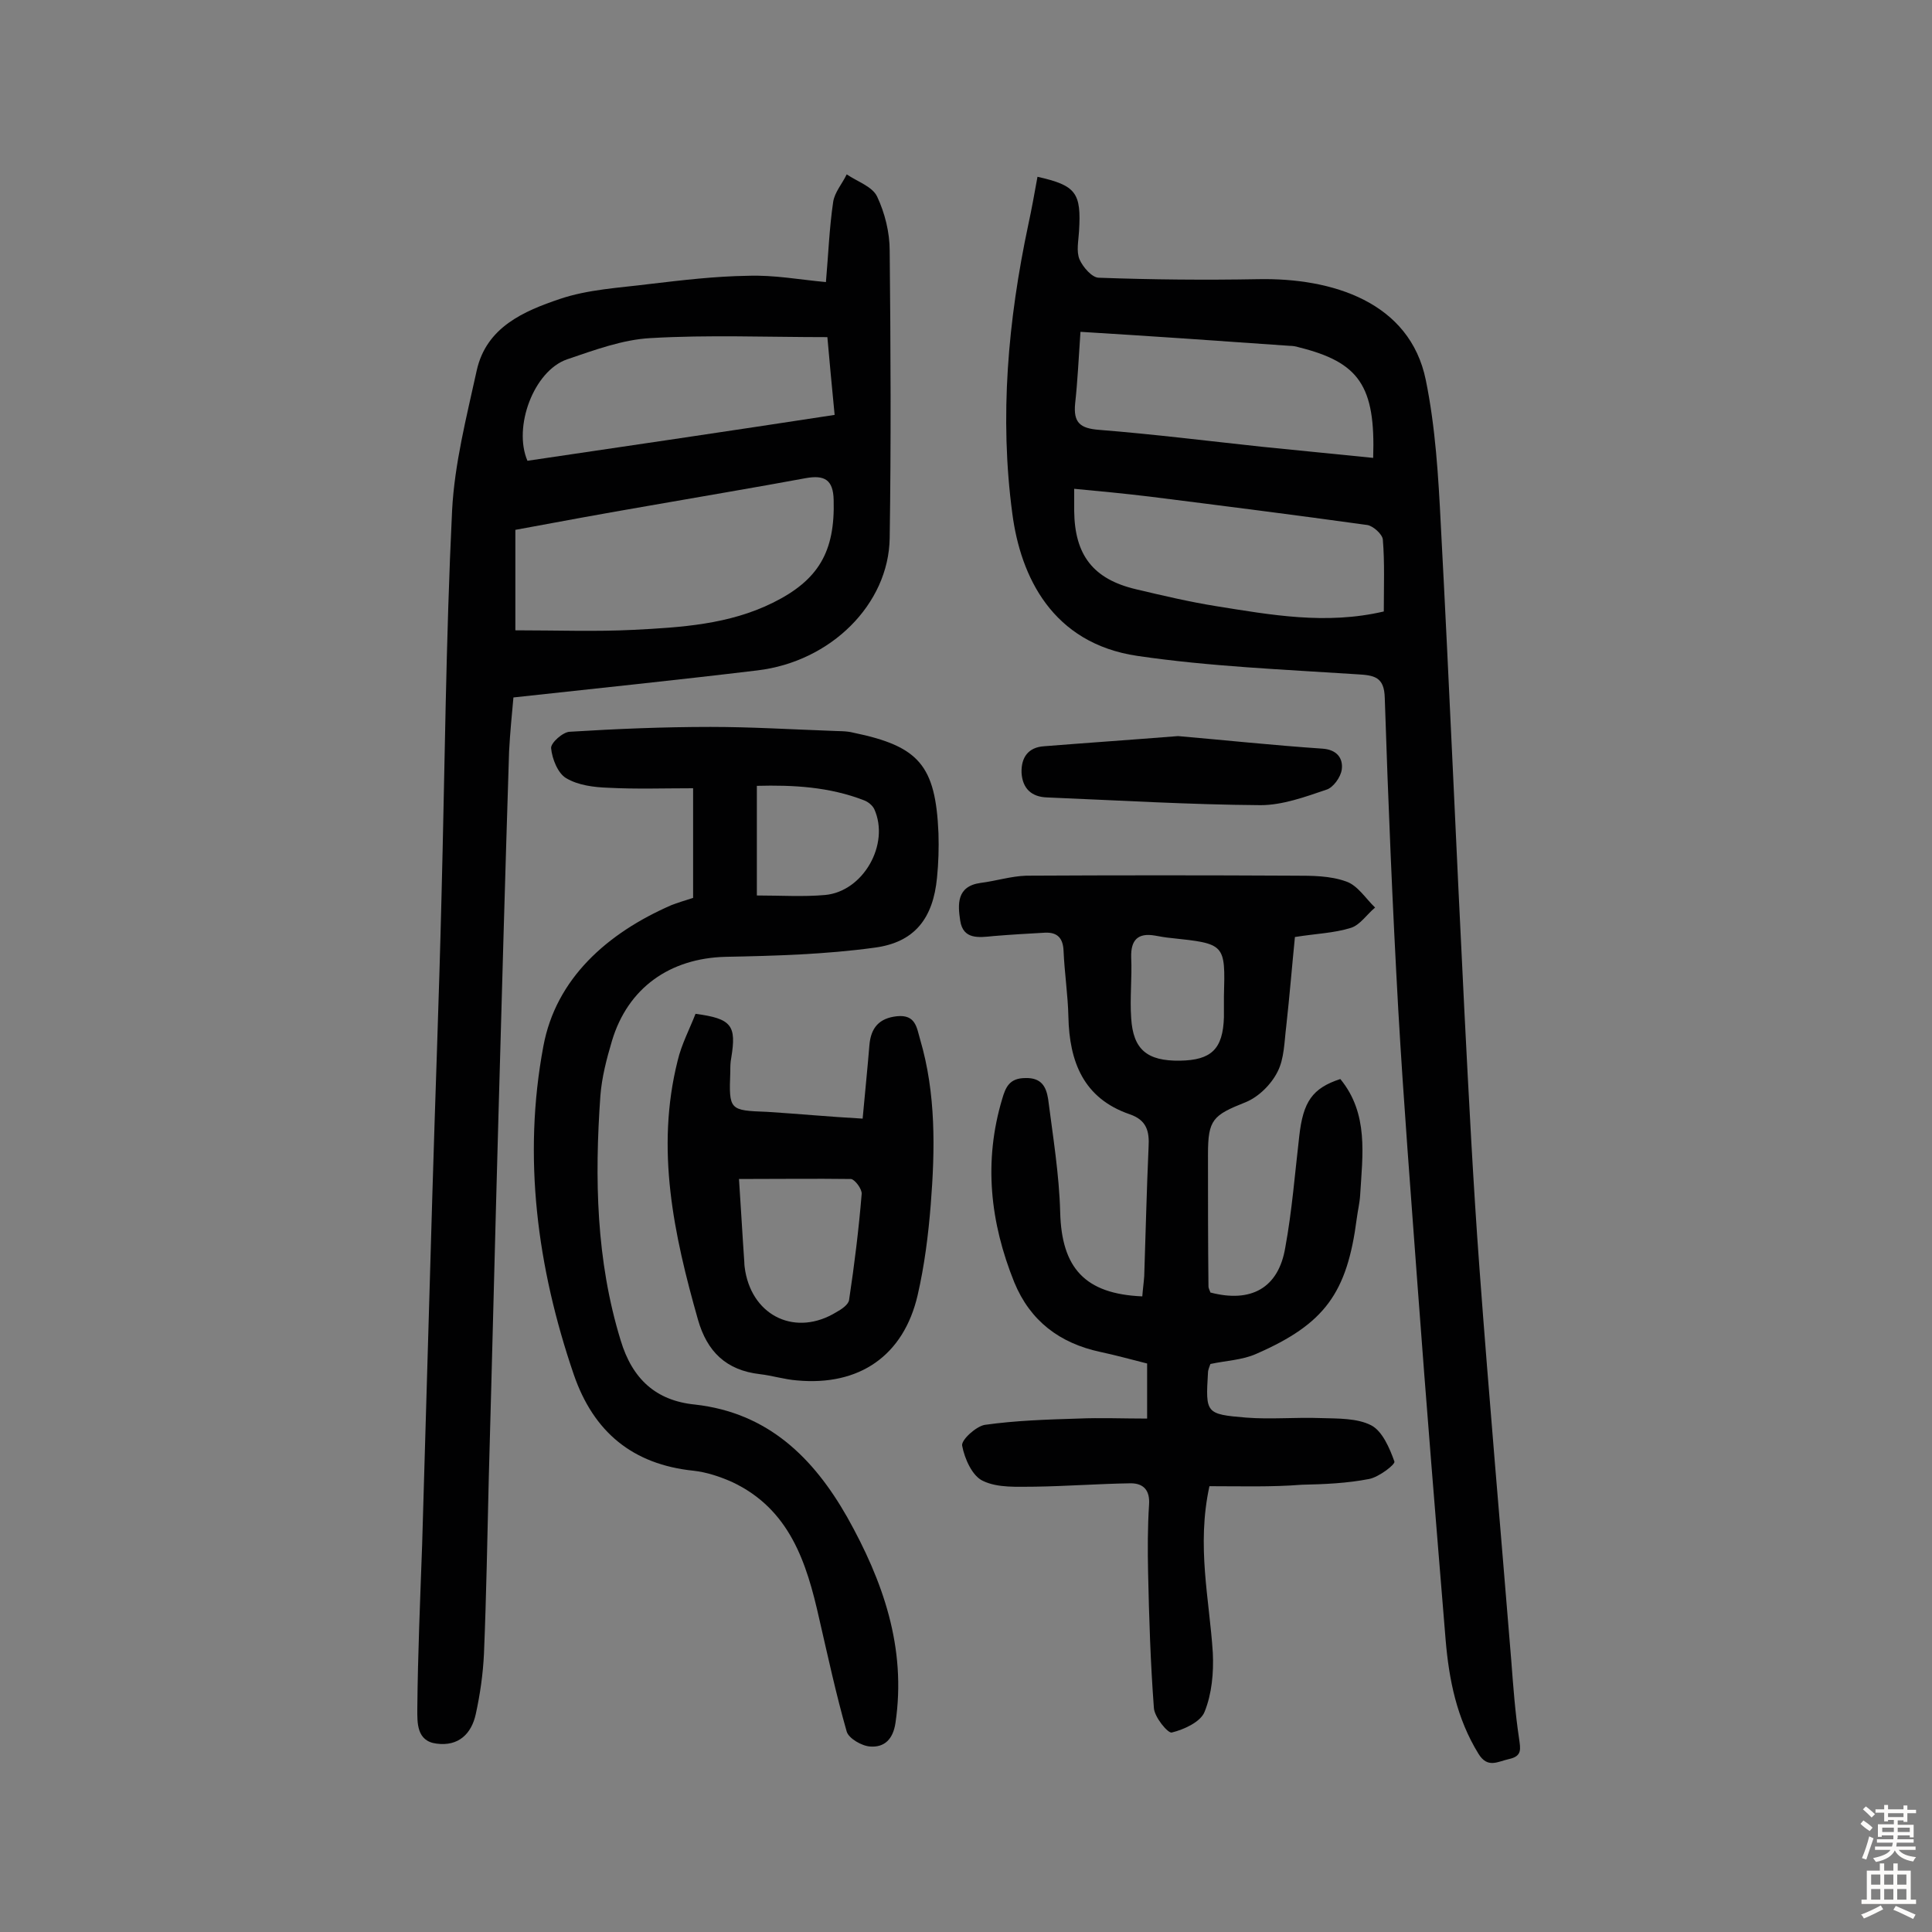
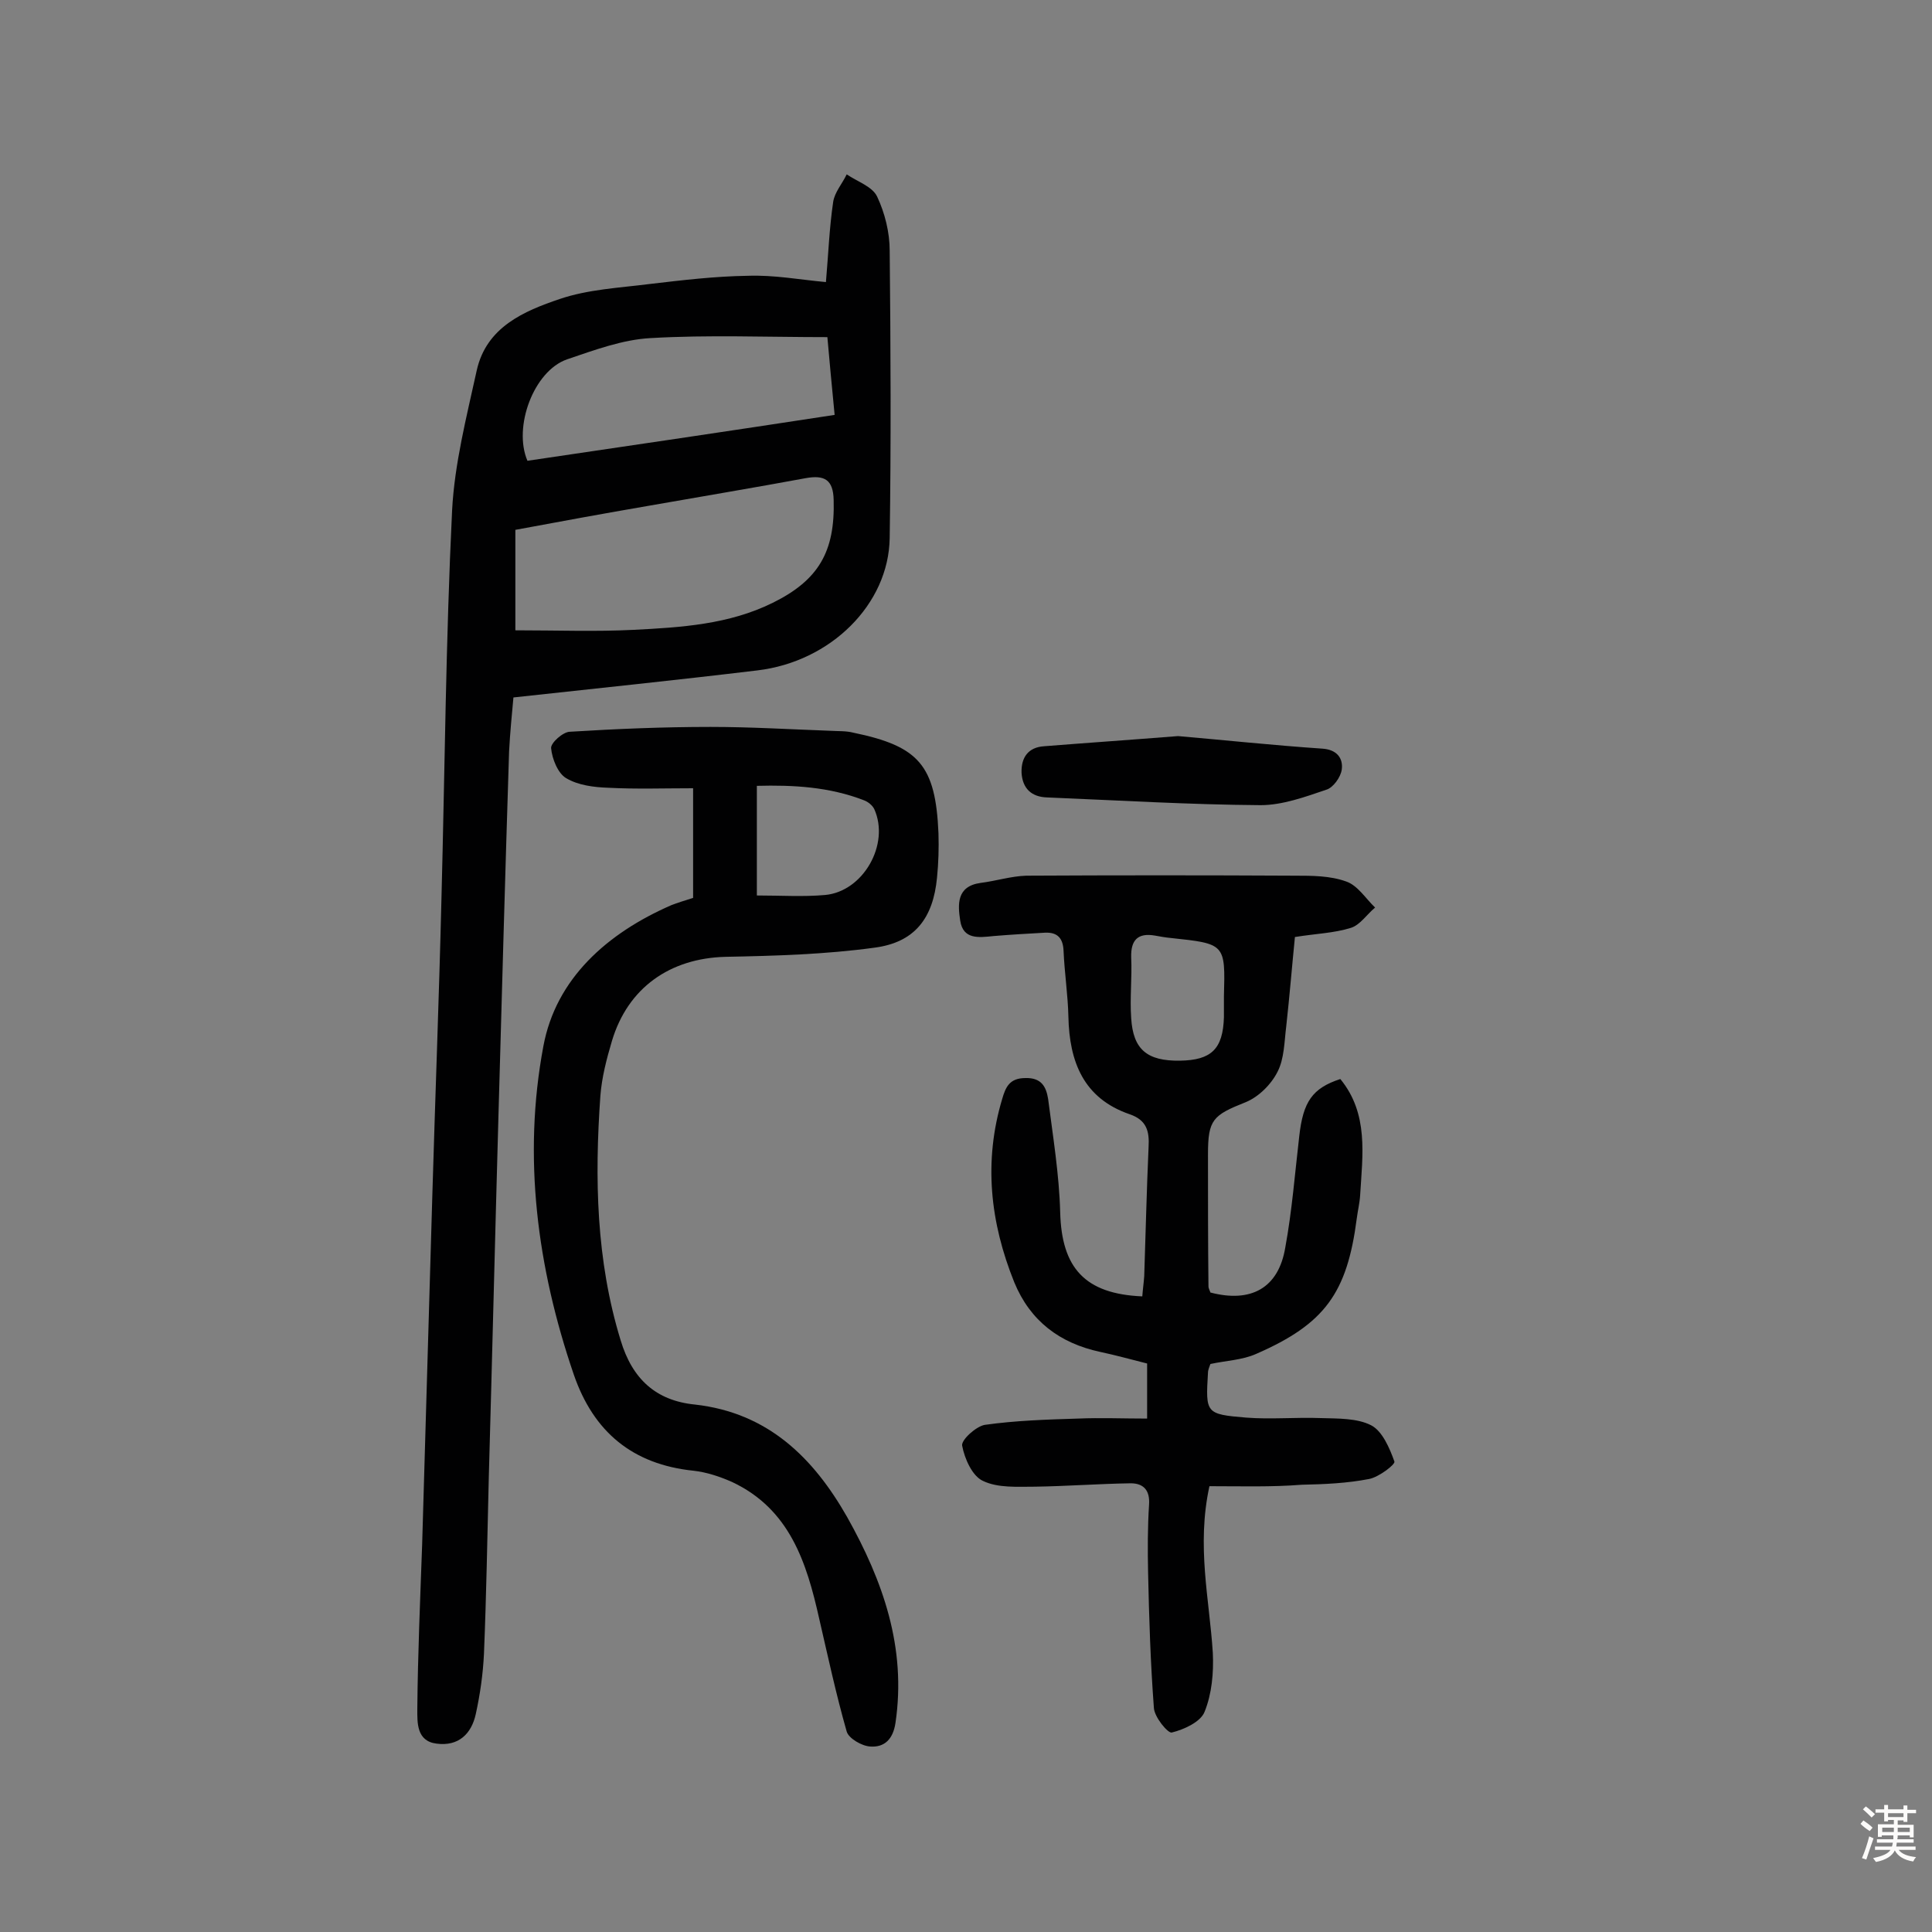
<svg xmlns="http://www.w3.org/2000/svg" enable-background="new 0 0 400 400" viewBox="0 0 400 400">
  <rect x="0" y="0" width="400" height="400" fill="#808080" stroke="none" />
  <g fill="#010102">
-     <path d="m214.8 36.6c8 1.8 9.1 3.3 8.6 11.3-.1 1.9-.6 4.1.1 5.8.7 1.6 2.6 3.8 4 3.8 11 .4 22 .5 33 .3 15.3-.3 31.4 4.7 34.7 20.9 2 9.8 2.6 19.9 3.1 29.9 1.8 33.7 3.2 67.4 4.9 101 .9 17.6 1.8 35.3 3.1 52.9 2 27.1 4.4 54.3 6.6 81.4.4 5.3.8 10.7 1.6 16 .3 2.2.7 3.7-2.1 4.3-2.3.5-4.4 2-6.3-1.1-4.5-7.3-6.1-15.3-6.8-23.6-2-24.4-4-48.8-5.8-73.2-1.4-19.1-2.9-38.1-4-57.2-1.2-21.5-2.1-43.1-2.8-64.6-.1-4.4-2.2-4.7-5.8-4.9-15.2-1-30.4-1.6-45.4-3.8-17.7-2.6-24.2-16.5-25.9-29.4-2.7-20.1-.9-40.1 3.3-59.9.7-3.2 1.3-6.6 1.9-9.9zm71.7 90c0-5.2.2-10.1-.2-14.9-.1-1.1-2-2.8-3.2-3-15.1-2.1-30.1-4-45.2-5.9-5-.6-10.1-1.1-15.5-1.6v4.6c.1 9.1 3.9 14.1 12.8 16.2 5.5 1.3 11 2.6 16.6 3.5 11.3 1.8 22.7 3.9 34.7 1.1zm-62.8-57.9c-.4 5.8-.6 10.3-1.1 14.8-.4 4 1 5.2 5 5.5 11.3.9 22.5 2.3 33.7 3.5 7.7.8 15.3 1.5 23 2.3.5-14.9-2.9-19.8-15.4-22.9-.6-.2-1.3-.3-1.9-.3-14.1-1-28.5-2-43.3-2.9z" />
    <path d="m171 58.4c.5-5.7.7-11.2 1.5-16.6.3-2 1.9-3.8 2.8-5.7 2.2 1.5 5.3 2.5 6.3 4.6 1.6 3.4 2.6 7.4 2.6 11.2.2 19.8.3 39.6 0 59.5-.2 13.7-12.2 25.6-27.4 27.4-16.6 2-33.1 3.7-50.5 5.6-.3 3.3-.7 7.3-.9 11.2-.8 25.1-1.5 50.3-2.2 75.4-.7 25-1.3 50-2 74.9-.3 12.2-.5 24.3-1 36.5-.2 4.2-.8 8.4-1.7 12.5s-3.6 6.7-8.1 6.1c-4.2-.5-4-4.4-4-7.2.1-11.3.6-22.7 1-34 .7-24 1.4-48 2.1-72 .6-20.6 1.4-41.2 1.9-61.8.7-26.8.9-53.5 2.2-80.3.5-9.7 3-19.4 5.1-29 2-9 9.8-12.3 17.2-14.8 5.9-2 12.3-2.3 18.6-3.1 6.8-.8 13.5-1.6 20.3-1.7 5.5-.2 10.7.8 16.2 1.3zm-64.3 72.1c8.7 0 16.6.3 24.5-.1 9.8-.5 19.7-1.1 28.8-5.6 9.5-4.7 12.9-10.6 12.6-21.3-.1-4.2-1.9-5.2-5.8-4.5-10.8 2-21.6 3.8-32.4 5.7-9.3 1.6-18.6 3.3-27.7 5zm66.1-44.6c-.6-6.1-1.1-11.6-1.5-16.1-12.6 0-24.7-.5-36.6.2-5.8.3-11.7 2.5-17.3 4.4-6.9 2.4-11.2 14-8.2 21 21-3.1 42.1-6.2 63.6-9.5z" />
-     <path d="m250.4 307.7c-2.7 12.4 0 23.4.7 34.5.2 4.1-.2 8.5-1.7 12.2-.8 2.1-4.3 3.7-6.8 4.3-.8.2-3.6-3.2-3.7-5.1-.7-9.3-1-18.6-1.2-28-.1-4.7-.1-9.4.2-14.1.2-2.9-1.1-4.4-3.8-4.4-6.6.1-13.2.6-19.8.7-3.7 0-7.7.3-10.8-1.2-2.2-1-3.8-4.6-4.3-7.3-.2-1.2 2.9-4 4.7-4.3 6.4-.9 12.8-1.1 19.3-1.3 4.6-.2 9.3 0 14.3 0 0-4.3 0-7.6 0-11.4-3.2-.8-6.4-1.7-9.7-2.4-8.4-1.8-14.5-6.4-17.8-14.4-5-12.4-6.4-25-2.5-38 .7-2.4 1.5-4.3 4.8-4.3 3.4-.1 4.3 1.9 4.7 4.3 1 7.8 2.3 15.7 2.5 23.5.3 11.5 5.1 16.9 17 17.4.1-1.4.3-2.8.4-4.2.3-8.9.5-17.8.9-26.7.2-3.3-.4-5.6-3.9-6.8-9.6-3.3-12.5-10.9-12.7-20.2-.1-4.5-.8-9-1-13.6-.1-2.6-1.2-3.9-3.8-3.8-3.6.2-7.1.4-10.7.7-3 .3-6.3.8-6.9-3.2-.5-3.3-.8-7.1 4.2-7.8 3.2-.4 6.3-1.4 9.5-1.5 18.5-.1 37-.1 55.6 0 3.5 0 7.3 0 10.6 1.2 2.4.8 4.1 3.6 6 5.4-1.7 1.4-3.1 3.6-5 4.2-3.5 1.1-7.3 1.2-11.6 1.9-.6 6-1.1 12.2-1.8 18.5-.4 3.2-.4 6.7-1.8 9.4-1.3 2.6-3.9 5.2-6.6 6.3-6.8 2.7-7.8 3.6-7.8 10.8 0 9.1 0 18.2.1 27.3 0 .5.3.9.4 1.3 8.4 2.2 14.1-.9 15.5-9.3 1.4-7.6 2-15.4 2.9-23.1.8-7.1 2.7-9.9 8.5-11.8 5.9 7.2 4.6 15.7 4.1 24.1-.1 1.6-.5 3.2-.7 4.8-2 15.4-6.6 21.8-20.8 28-2.9 1.3-6.3 1.4-9.5 2.1-.2.6-.5 1.2-.5 1.8-.5 8.4-.5 8.6 7.9 9.3 5.1.4 10.3-.1 15.5.1 3.5.1 7.5 0 10.4 1.5 2.3 1.2 3.8 4.7 4.8 7.5.2.6-3.2 3.2-5.2 3.6-4.6.9-9.3 1.1-14 1.2-6.3.5-12.6.3-19.1.3zm3-101.4c.3-10.9.3-10.9-11-12.1-1.1-.1-2.2-.3-3.3-.5-3.5-.6-5 .9-4.9 4.5.2 4.2-.3 8.4 0 12.6.4 6.5 3.3 8.9 10.1 8.8 6.5-.1 8.9-2.4 9.1-9 0-1.4 0-2.9 0-4.3z" />
+     <path d="m250.4 307.7c-2.7 12.4 0 23.4.7 34.5.2 4.1-.2 8.5-1.7 12.2-.8 2.1-4.3 3.7-6.8 4.3-.8.2-3.6-3.2-3.7-5.1-.7-9.3-1-18.6-1.2-28-.1-4.7-.1-9.4.2-14.1.2-2.9-1.1-4.4-3.8-4.4-6.6.1-13.2.6-19.8.7-3.7 0-7.7.3-10.8-1.2-2.2-1-3.8-4.6-4.3-7.3-.2-1.2 2.9-4 4.7-4.3 6.4-.9 12.8-1.1 19.3-1.3 4.6-.2 9.3 0 14.3 0 0-4.3 0-7.6 0-11.4-3.2-.8-6.4-1.7-9.7-2.4-8.4-1.8-14.5-6.4-17.8-14.4-5-12.4-6.4-25-2.5-38 .7-2.4 1.5-4.3 4.8-4.3 3.4-.1 4.3 1.9 4.7 4.3 1 7.8 2.3 15.7 2.5 23.5.3 11.5 5.1 16.9 17 17.4.1-1.4.3-2.8.4-4.2.3-8.9.5-17.8.9-26.7.2-3.3-.4-5.6-3.9-6.8-9.6-3.3-12.5-10.9-12.7-20.2-.1-4.5-.8-9-1-13.6-.1-2.6-1.2-3.9-3.8-3.8-3.6.2-7.1.4-10.7.7-3 .3-6.3.8-6.9-3.2-.5-3.3-.8-7.1 4.2-7.8 3.2-.4 6.3-1.4 9.5-1.5 18.5-.1 37-.1 55.6 0 3.5 0 7.3 0 10.6 1.2 2.4.8 4.1 3.6 6 5.4-1.7 1.4-3.1 3.6-5 4.2-3.5 1.1-7.3 1.2-11.6 1.9-.6 6-1.1 12.2-1.8 18.5-.4 3.2-.4 6.7-1.8 9.4-1.3 2.6-3.9 5.2-6.6 6.3-6.8 2.7-7.8 3.6-7.8 10.8 0 9.1 0 18.2.1 27.3 0 .5.3.9.4 1.3 8.4 2.2 14.1-.9 15.5-9.3 1.4-7.6 2-15.4 2.9-23.1.8-7.1 2.7-9.9 8.5-11.8 5.9 7.2 4.6 15.7 4.1 24.1-.1 1.6-.5 3.2-.7 4.8-2 15.4-6.6 21.8-20.8 28-2.9 1.3-6.3 1.4-9.5 2.1-.2.6-.5 1.2-.5 1.8-.5 8.4-.5 8.6 7.9 9.3 5.1.4 10.3-.1 15.5.1 3.5.1 7.5 0 10.4 1.5 2.3 1.2 3.8 4.7 4.8 7.5.2.6-3.2 3.2-5.2 3.6-4.6.9-9.3 1.1-14 1.2-6.3.5-12.6.3-19.1.3m3-101.4c.3-10.9.3-10.9-11-12.1-1.1-.1-2.2-.3-3.3-.5-3.5-.6-5 .9-4.9 4.5.2 4.2-.3 8.4 0 12.6.4 6.5 3.3 8.9 10.1 8.8 6.5-.1 8.9-2.4 9.1-9 0-1.4 0-2.9 0-4.3z" />
    <path d="m143.5 185.9c0-7.7 0-14.9 0-22.7-6 0-11.8.2-17.5-.1-3-.1-6.3-.5-8.8-2-1.7-1-2.9-4-3.1-6.2-.1-1.1 2.5-3.4 3.9-3.4 9.7-.6 19.4-1 29.1-1 8.3 0 16.5.5 24.8.8 1.6.1 3.3 0 4.8.4 13.6 2.8 17 6.8 17.6 20.8.1 3.1 0 6.2-.3 9.2-.8 8.4-4.6 13.4-12.9 14.5-10.2 1.4-20.6 1.7-30.9 1.9-11.5.3-20.2 6.4-23.5 17.4-1.1 3.7-2.1 7.5-2.4 11.4-1.2 17-.9 34 4.2 50.6 2.4 8 7.3 12.5 15.4 13.3 15.1 1.7 24.5 11 31.5 23.3 7.4 13.2 12.3 27 10 42.6-.5 3.4-2.3 5.1-5.2 4.9-1.8-.1-4.5-1.7-4.9-3.1-2.2-7.7-3.9-15.6-5.7-23.4-2.6-11.6-6.1-22.7-18.1-28.3-2.5-1.1-5.2-2-7.9-2.3-12.6-1.3-20.7-8-24.8-19.9-7.6-22.2-10.6-45.1-6.3-68 2.6-14 13.2-23.4 26.5-29.2 1.3-.5 2.6-.9 4.5-1.5zm13.2-23.2v22.7c5 0 9.6.3 14.1-.1 7.9-.7 13.5-10.5 10.2-17.8-.4-.8-1.3-1.5-2.1-1.8-7.2-2.8-14.7-3.2-22.2-3z" />
-     <path d="m178.6 231.6c.5-5.5 1-10.3 1.4-15.2.3-3.6 2-5.6 5.7-6 3.9-.4 4.1 2.4 4.8 4.8 3.3 11.2 3.1 22.8 2.2 34.2-.5 6.3-1.3 12.6-2.7 18.7-2.9 12.6-12.1 18.9-25 17.7-2.6-.2-5.1-1-7.7-1.3-6.9-.8-10.9-4.6-12.8-11.3-5-17.6-8.8-35.3-4.2-53.6.8-3.4 2.5-6.6 3.7-9.7 7.5 1 8.5 2.4 7.4 9.1-.2 1-.2 1.9-.2 2.9-.3 8-.2 8 7.7 8.3 6.3.4 12.6 1 19.7 1.4zm-25.6 12.5c.4 5.9.7 11.5 1.1 17.2 0 .6.1 1.3.2 1.9 1.7 9.5 10.6 13.5 18.8 8.5 1.1-.6 2.6-1.6 2.7-2.6 1.1-7.3 2-14.6 2.6-21.9.1-1-1.4-3-2.2-3.1-7.5-.1-15 0-23.2 0z" />
    <path d="m243.9 152.4c9.3.8 19.6 1.9 29.9 2.6 3 .2 4.3 2 4 4.3-.2 1.6-1.8 3.8-3.2 4.2-4.4 1.5-9.1 3.2-13.6 3.2-14.7-.1-29.5-1-44.2-1.6-3.3-.1-5.1-1.9-5.3-5.1-.1-3.2 1.4-5.3 4.7-5.5 8.8-.7 17.6-1.3 27.7-2.1z" />
  </g>
  <path d="m385.2 377.6.6-.7c.6.4 1.3.9 1.9 1.5l-.6.7c-.8-.5-1.4-1-1.9-1.5zm.3 7.1c.6-1.4 1.1-2.9 1.5-4.5.3.1.6.3.9.4-.5 1.4-1 2.9-1.5 4.4zm.2-10.1.6-.6c.7.5 1.3 1.1 1.9 1.6l-.7.7c-.6-.6-1.2-1.2-1.8-1.7zm8.4-.8h.8v.9h1.8v.7h-1.8v1.8h-.8v-.3h-1.2v.9h3.3v2.6h-.8v-.4h-2.5c0 .3 0 .6-.1.8h3.4v.7h-3.5c0 .3-.1.6-.1.8h4v.7h-3.5c.7.9 1.9 1.3 3.6 1.5-.2.2-.4.5-.6.9-1.9-.3-3.2-1.1-3.8-2.3-.5 1.1-1.8 2-3.9 2.4-.2-.3-.4-.5-.6-.8 1.9-.4 3.1-.9 3.6-1.7h-3.2v-.7h3.5c.1-.2.1-.5.2-.8h-3.3v-.7h3.4c0-.2 0-.5 0-.8h-2.4v.3h-.8v-2.6h3.3v-.9h-1.2v.3h-.8v-1.8h-1.8v-.7h1.8v-.9h.8v.9h3.2zm-4.4 5.5h2.4c0-.3 0-.6 0-.9h-2.4zm1.2-3.1h3.2v-.8h-3.2zm4.4 2.2h-2.4v.9h2.5v-.9z" fill="#fcfbfa" />
-   <path d="m389.2 385.8h.9v1.5h1.9v-1.5h.9v1.5h2.7v6h1.1v.9h-11.3v-.9h1.1v-6h2.7zm.2 8.7.5.8c-1.2.6-2.5 1.3-4 1.9-.2-.3-.3-.6-.6-.8 1.6-.6 3-1.3 4.1-1.9zm-2-4.3h1.9v-2.1h-1.9zm0 3.1h1.9v-2.2h-1.9zm2.7-3.1h1.9v-2.1h-1.9zm0 3.1h1.9v-2.2h-1.9zm2.4 1.3c1.4.6 2.7 1.2 4.1 1.8l-.5.9c-1.5-.7-2.8-1.4-4.1-1.9zm2.2-6.5h-1.9v2.1h1.9zm-1.9 5.2h1.9v-2.2h-1.9z" fill="#fcfbfa" />
</svg>